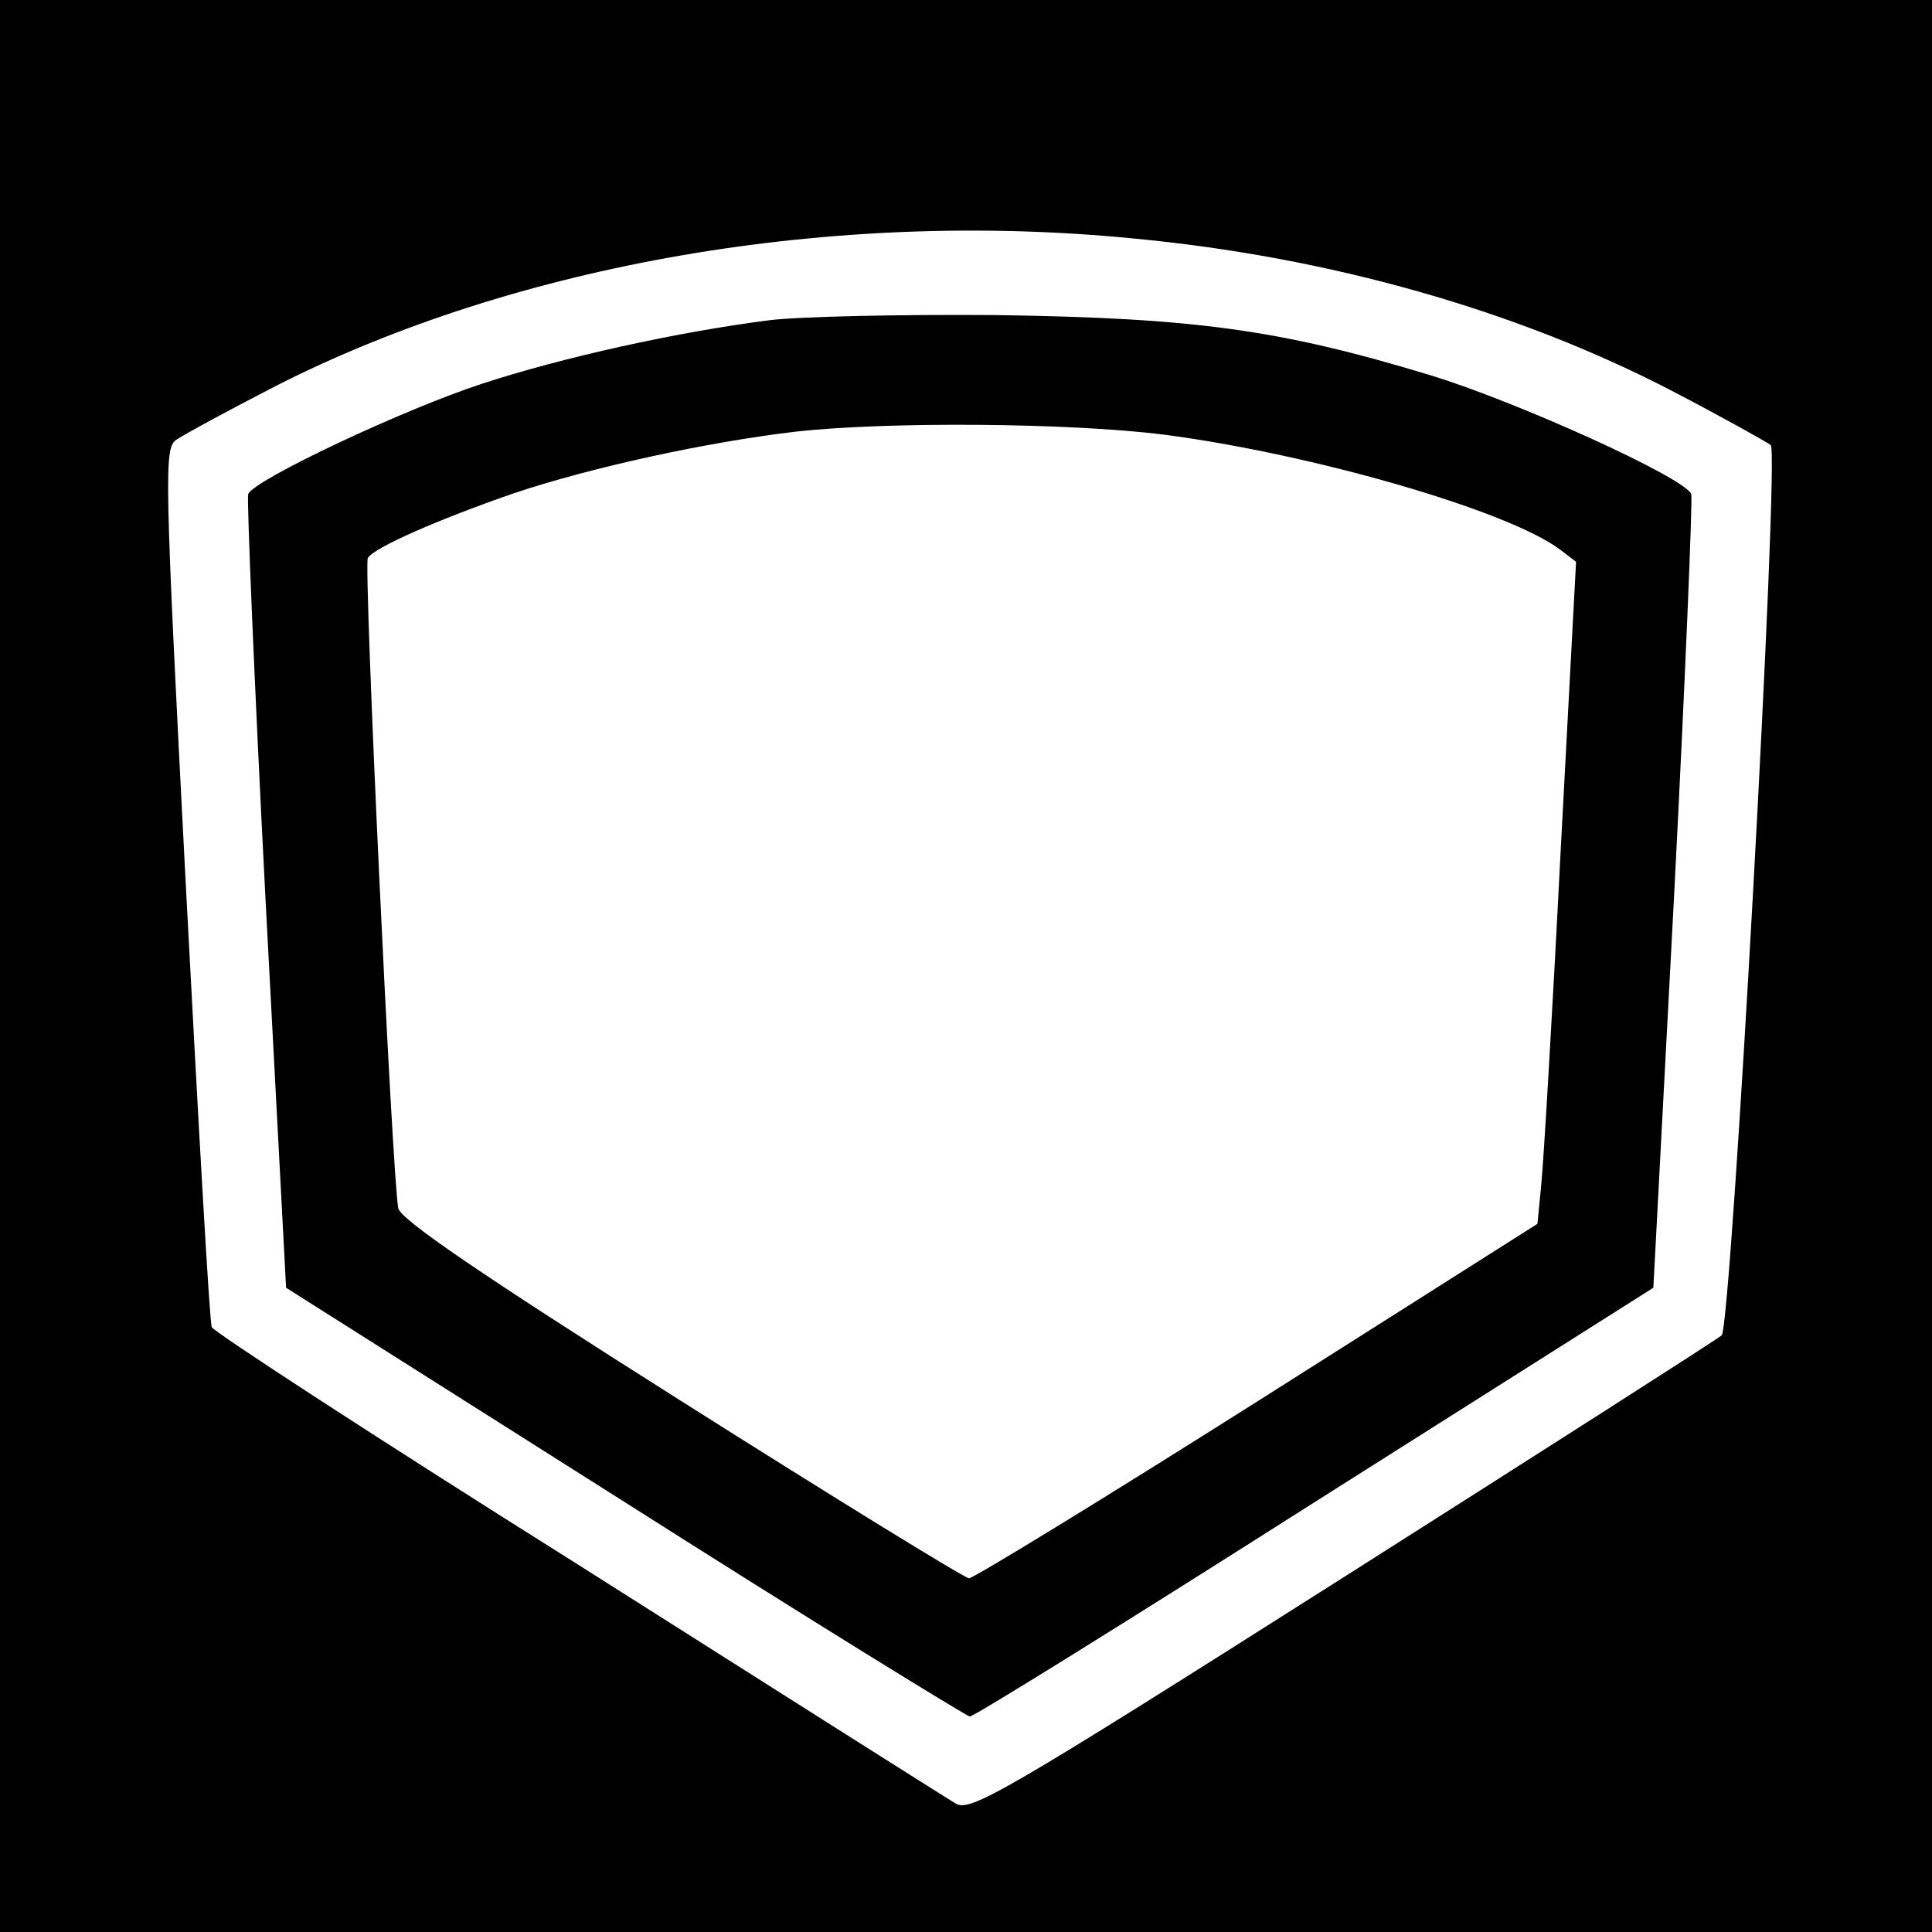
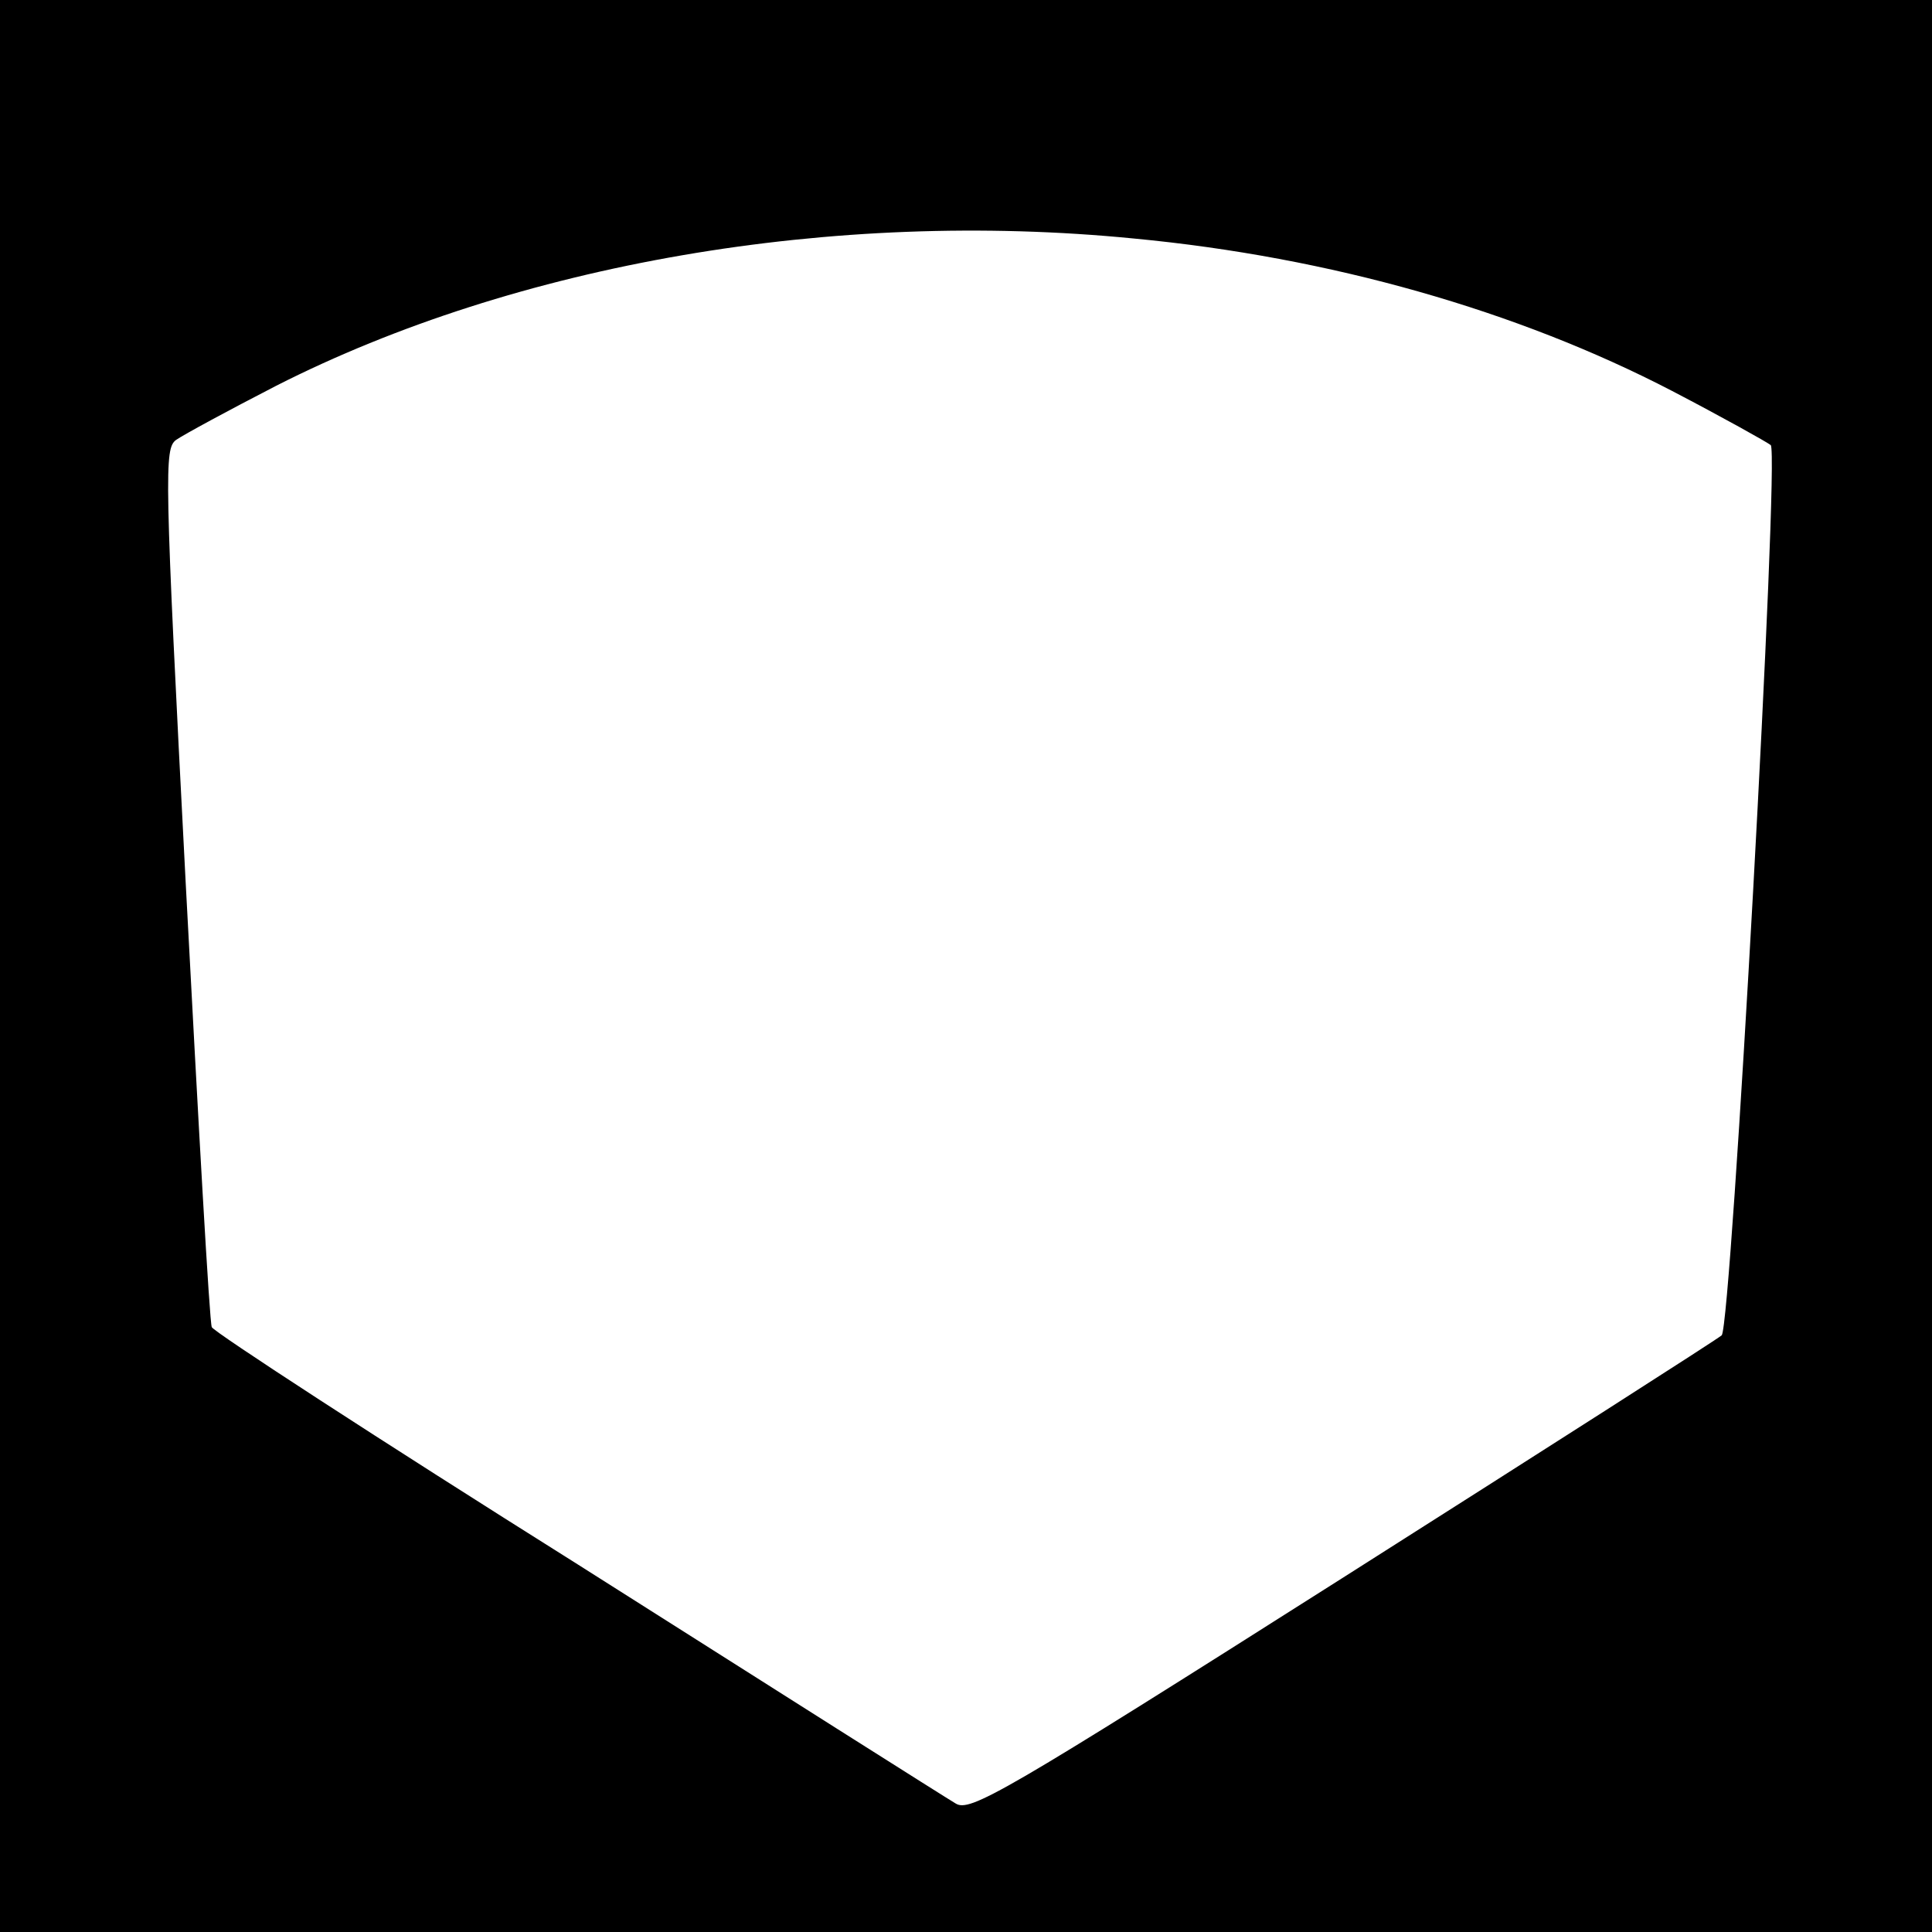
<svg xmlns="http://www.w3.org/2000/svg" version="1.0" width="260pt" height="260pt" viewBox="0 0 260 260" preserveAspectRatio="xMidYMid meet">
  <g transform="translate(0,260) scale(0.1,-0.1)" fill="#000000" stroke="none">
    <path d="M0 1300 l0 -1300 1300 0 1300 0 0 1300 0 1300 -1300 0 -1300 0 0 -1300z m1526 979 c264 -25 516 -97 724 -205 69 -36 128 -69 133 -73 12 -12 -53 -1184 -66 -1198 -7 -6 -237 -153 -511 -327 -460 -292 -501 -315 -520 -303 -12 7 -241 152 -509 322 -269 169 -490 313 -492 319 -3 6 -18 274 -35 596 -29 558 -29 586 -13 598 10 7 71 40 135 73 323 164 749 238 1154 198z" />
-     <path d="M1035 2169 c-125 -16 -278 -50 -385 -85 -105 -34 -309 -130 -316 -149 -2 -5 8 -248 23 -539 l28 -529 455 -288 c250 -159 460 -288 465 -289 6 0 215 130 465 289 l455 288 28 529 c15 291 25 534 23 539 -8 22 -236 125 -351 160 -204 62 -318 77 -585 81 -129 1 -266 -2 -305 -7z m532 -154 c199 -26 463 -102 533 -155 l21 -16 -21 -394 c-11 -217 -23 -418 -26 -446 l-5 -51 -377 -239 c-207 -131 -382 -238 -388 -238 -7 1 -181 108 -388 239 -272 172 -377 244 -380 259 -8 38 -47 867 -41 875 8 14 95 52 196 87 104 35 260 69 379 83 124 14 371 12 497 -4z" />
  </g>
</svg>